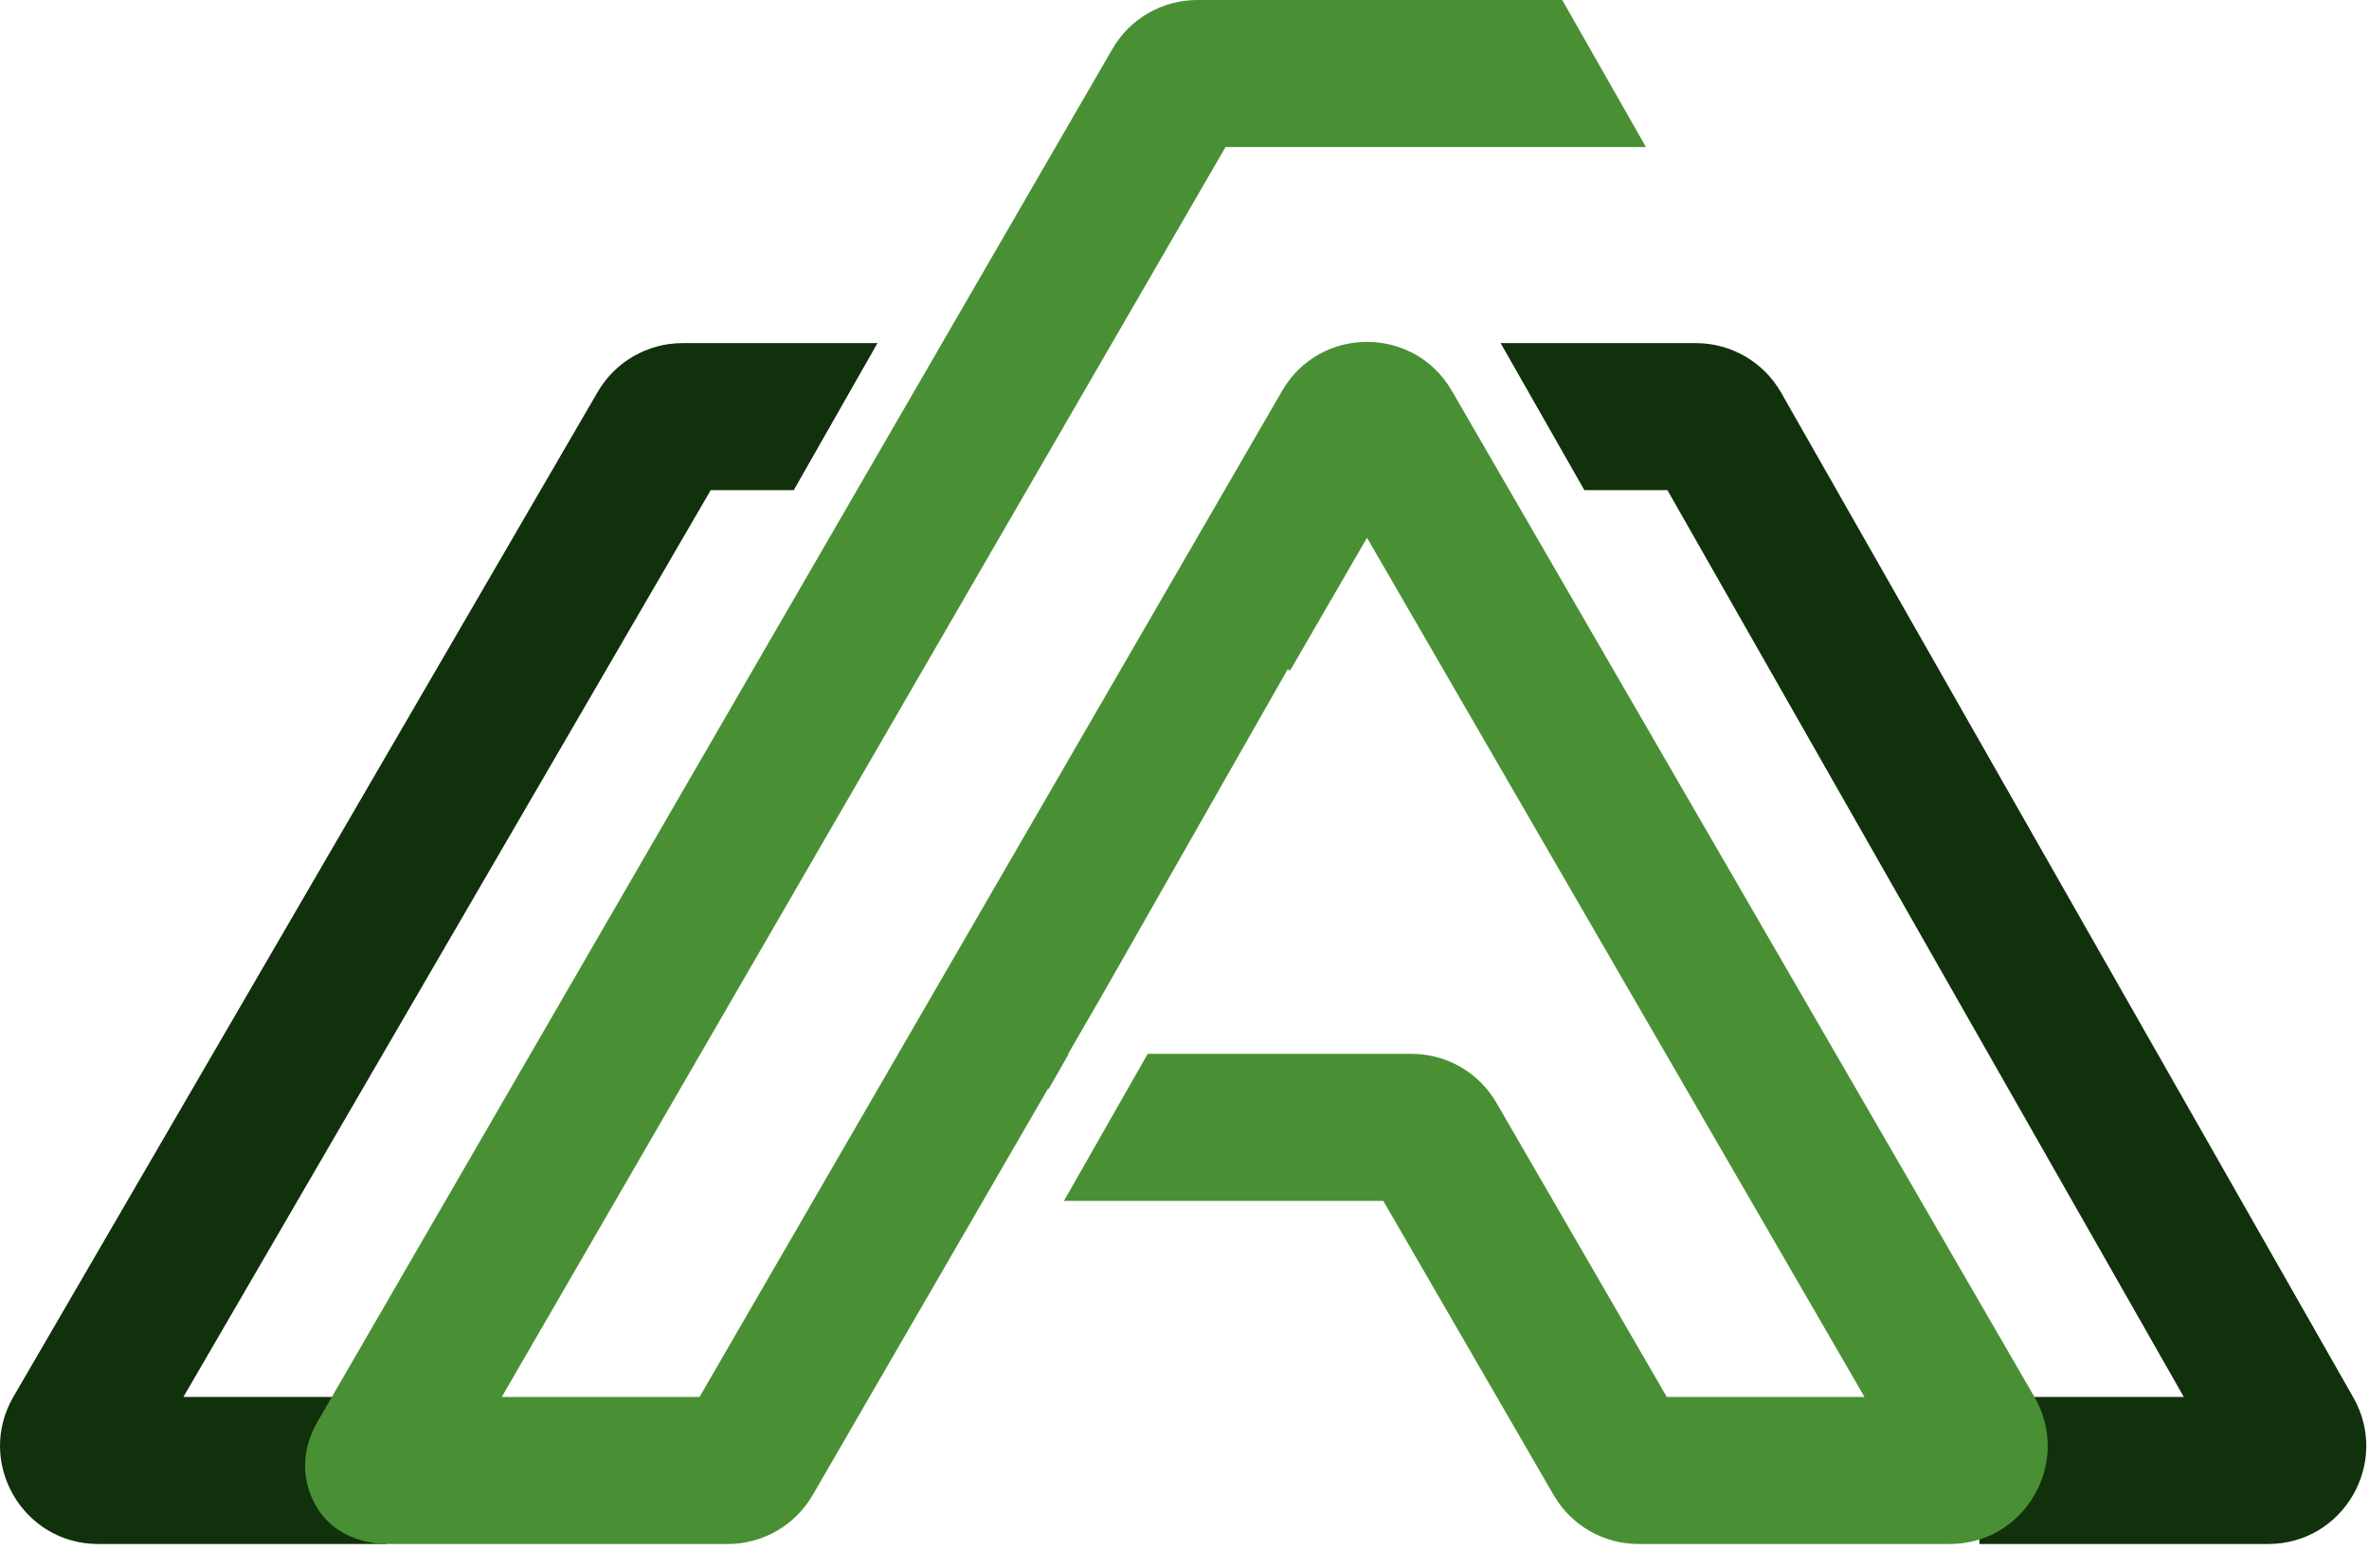
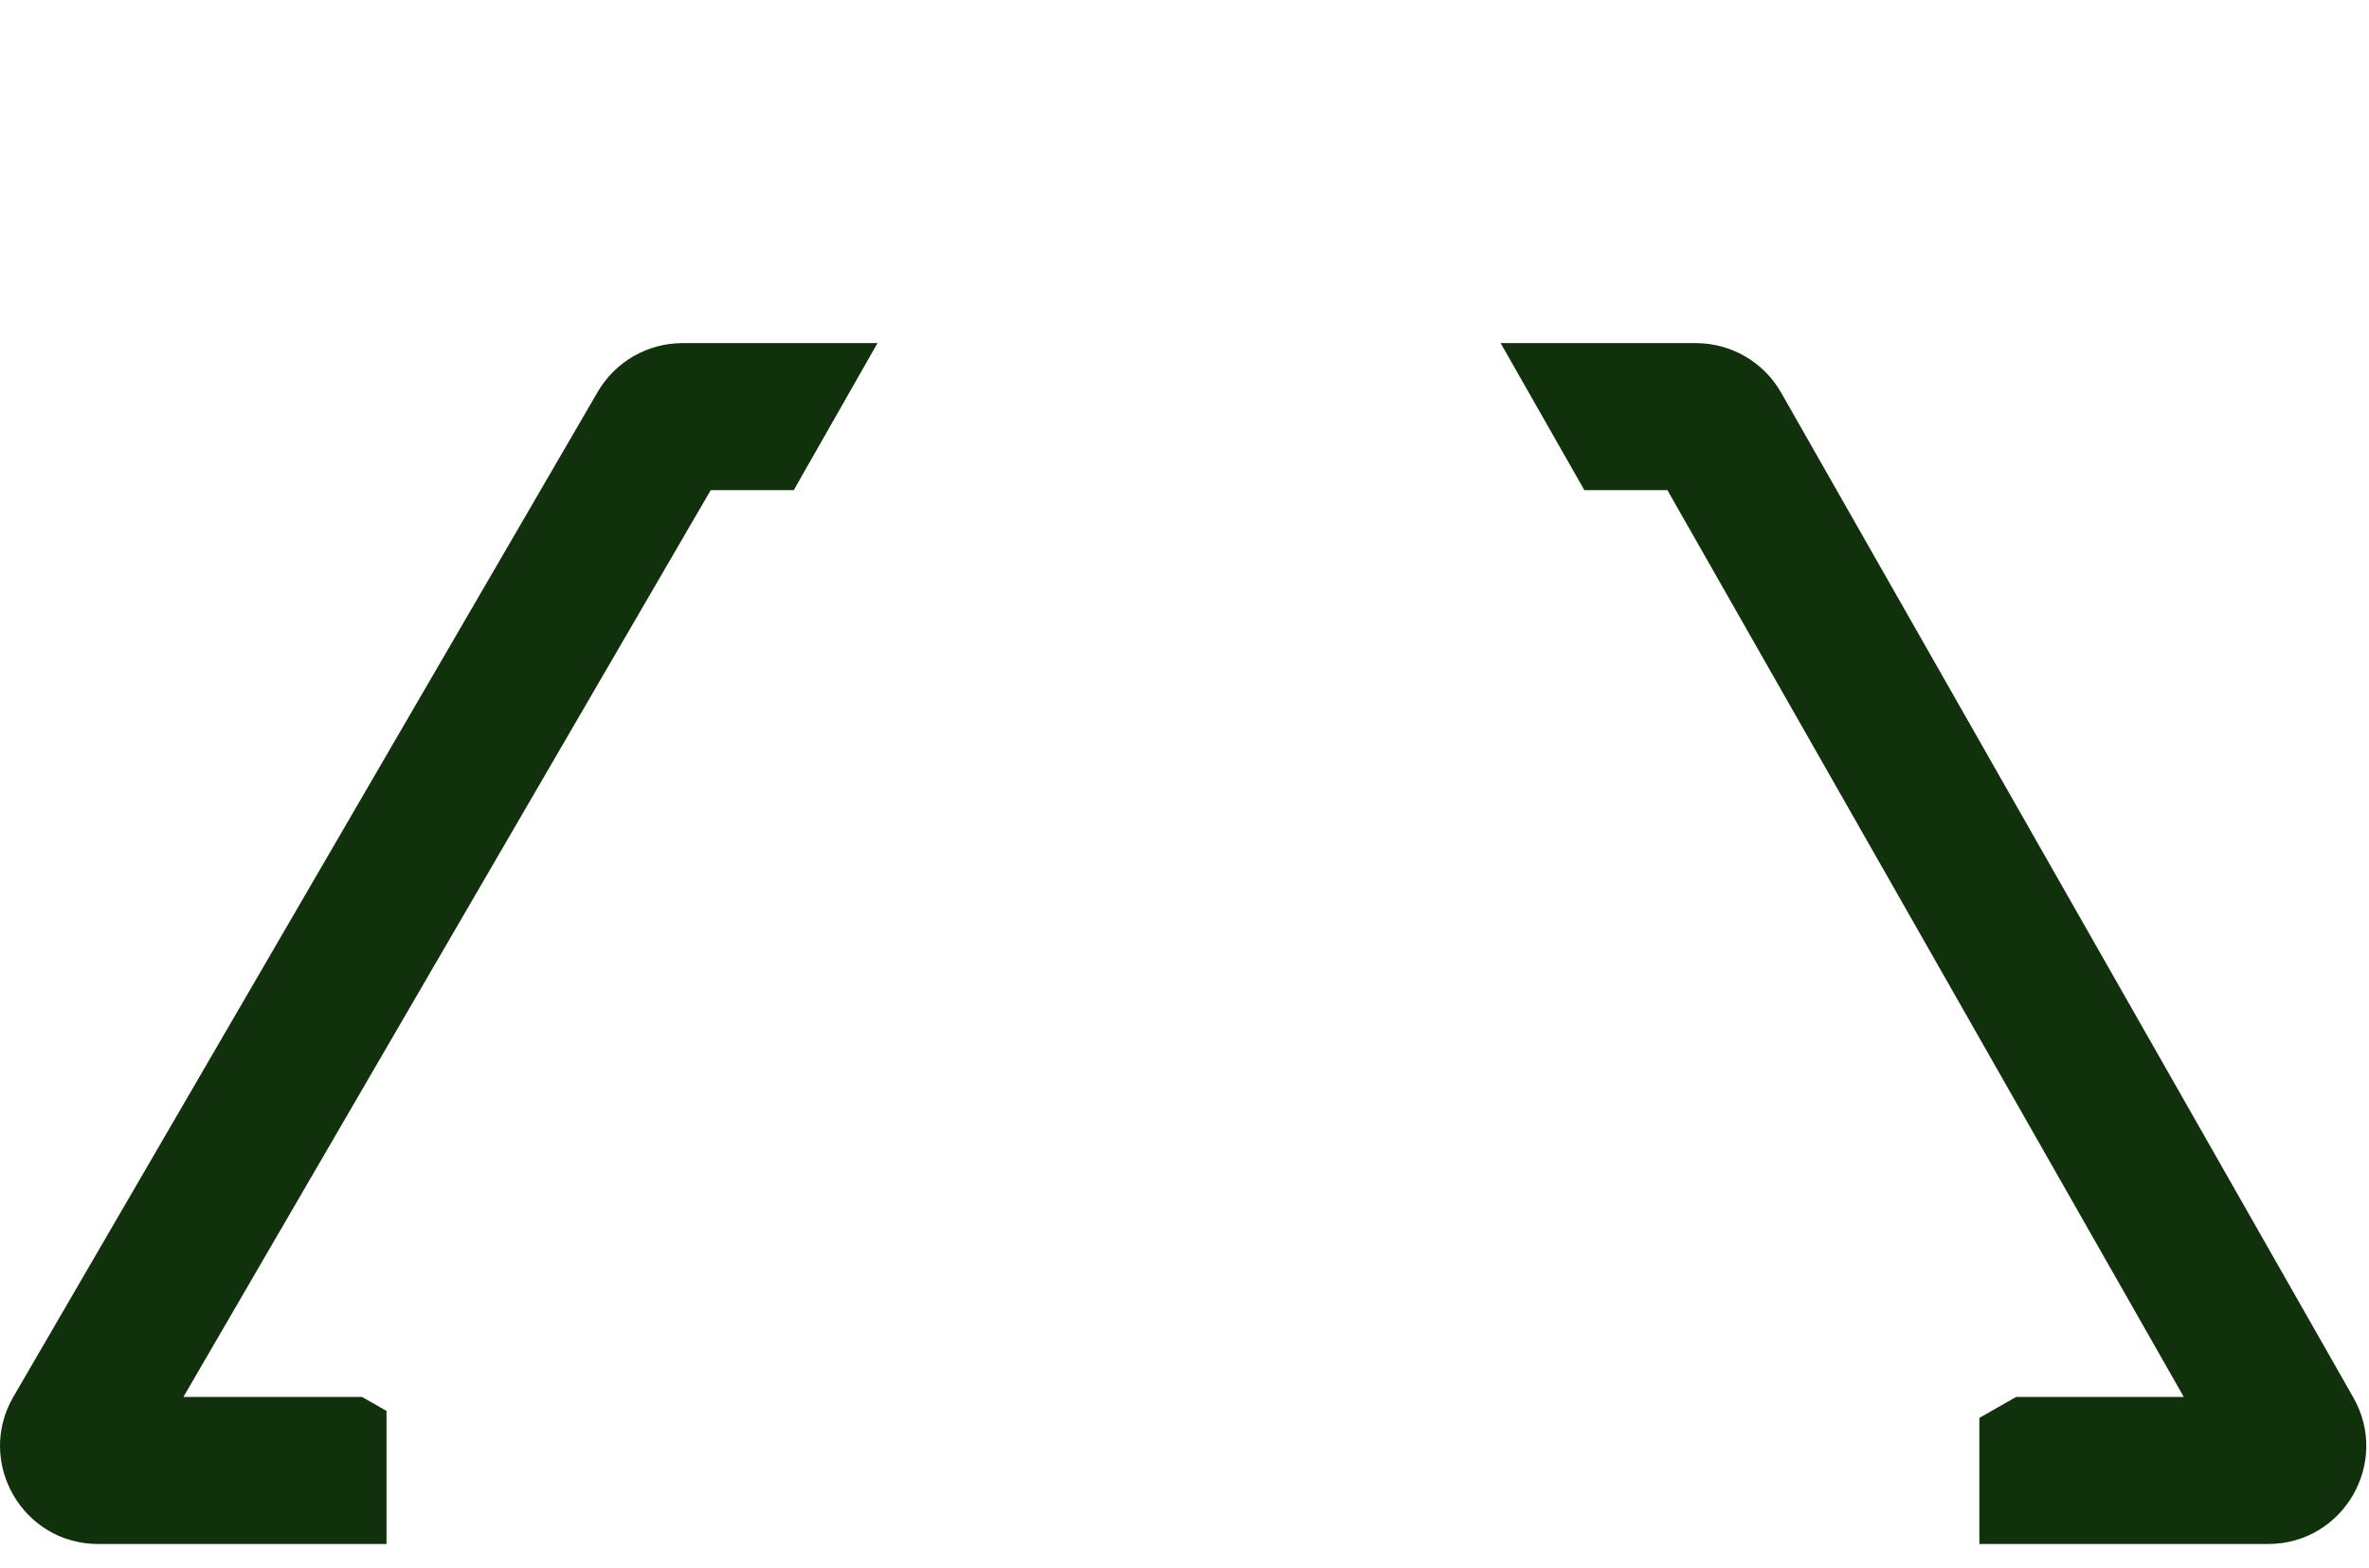
<svg xmlns="http://www.w3.org/2000/svg" width="74" height="49" viewBox="0 0 74 49" fill="none">
  <path fill-rule="evenodd" clip-rule="evenodd" d="M27.41 10.72H21.319C20.228 10.72 19.22 11.3 18.671 12.243L0.42 43.636C-0.768 45.678 0.706 48.238 3.067 48.238H12.073V44.08L11.308 43.644H5.729L22.2 15.314H24.794L27.41 10.72ZM46.875 10.72L49.491 15.314H52.085L68.215 43.644H62.977L61.829 44.298V48.238H70.849C73.198 48.238 74.673 45.702 73.51 43.66L55.637 12.267C55.092 11.31 54.076 10.72 52.975 10.72H46.875Z" fill="#11310C" />
-   <path fill-rule="evenodd" clip-rule="evenodd" d="M51.414 4.594L48.799 0H37.399C36.306 0 35.296 0.582 34.749 1.528L9.924 44.408C9.838 44.556 9.716 44.79 9.631 45.086C9.552 45.362 9.443 45.906 9.647 46.54C10.171 48.176 11.787 48.238 12.064 48.238H12.069H12.073H12.078H12.082H12.087H12.091H12.096H12.1H12.105H12.11H12.114H12.119H12.124H12.129H12.134H12.139H12.143H12.149H12.153H12.159H12.164H12.169H12.174H12.179H12.184H12.189H12.194H12.2H12.205H12.21H12.216H12.221H12.227H12.232H12.238H12.243H12.249H12.254H12.26H12.266H12.271H12.277H12.283H12.289H12.295H12.3H12.306H12.312H12.318H12.324H12.331H12.337H12.343H12.349H12.355H12.361H12.368H12.374H12.38H12.387H12.393H12.399H12.406H12.412H12.419H12.426H12.432H12.439H12.446H12.453H12.459H12.466H12.473H12.48H12.487H12.494H12.501H12.508H12.515H12.522H12.529H12.537H12.544H12.551H12.558H12.566H12.573H12.581H12.588H12.595H12.603H12.611H12.618H12.626H12.634H12.641H12.649H12.657H12.665H12.673H12.681H12.689H12.697H12.705H12.713H12.721H12.729H12.738H12.746H12.754H12.763H12.771H12.779H12.788H12.796H12.805H12.814H12.822H12.831H12.84H12.848H12.857H12.866H12.875H12.884H12.893H12.902H12.911H12.92H12.929H12.939H12.948H12.957H12.966H12.976H12.985H12.995H13.004H13.014H13.023H13.033H13.043H13.052H13.062H13.072H13.082H13.092H13.102H13.112H13.122H13.132H13.142H13.152H13.162H13.173H13.183H13.193H13.204H13.214H13.225H13.235H13.246H13.257H13.267H13.278H13.289H13.3H13.31H13.321H13.332H13.343H13.354H13.366H13.377H13.388H13.399H13.41H13.422H13.433H13.444H13.456H13.467H13.479H13.491H13.502H13.514H13.526H13.538H13.55H13.562H13.573H13.586H13.598H13.61H13.622H13.634H13.646H13.659H13.671H13.684H13.696H13.709H13.721H13.734H13.746H13.759H13.772H13.785H13.798H13.81H13.823H13.836H13.85H13.863H13.876H13.889H13.902H13.916H13.929H13.943H13.956H13.97H13.983H13.997H14.011H14.024H14.038H14.052H14.066H14.08H14.094H14.108H14.122H14.136H14.15H14.165H14.179H14.193H14.208H14.222H14.237H14.252H14.266H14.281H14.296H14.31H14.325H14.34H14.355H14.37H14.385H14.4H14.416H14.431H14.446H14.462H14.477H14.492H14.508H14.524H14.539H14.555H14.571H14.587H14.602H14.618H14.634H14.65H14.666H14.683H14.699H14.715H14.732H14.748H14.764H14.781H14.797H14.814H14.831H14.847H14.864H14.881H14.898H14.915H14.932H14.949H14.966H14.983H15.001H15.018H15.035H15.053H15.07H15.088H15.105H15.123H15.141H15.159H15.176H15.194H15.212H15.23H15.248H15.267H15.285H15.303H15.321H15.34H15.358H15.377H15.395H15.414H15.432H15.451H15.47H15.489H15.508H15.527H15.546H15.565H15.584H15.603H15.623H15.642H15.662H15.681H15.701H15.72H15.74H15.76H15.779H15.799H15.819H15.839H15.859H15.879H15.9H15.92H15.94H15.96H15.981H16.001H16.022H16.043H16.063H16.084H16.105H16.126H16.147H16.168H16.189H16.21H16.231H16.252H16.274H16.295H16.317H16.338H16.36H16.381H16.403H16.425H16.447H16.469H16.491H16.513H16.535H16.557H16.579H16.602H16.624H16.647H16.669H16.692H16.714H16.737H16.76H16.783H16.806H16.829H16.852H16.875H16.898H16.921H16.945H16.968H16.992H17.015H17.039H17.062H17.086H17.11H17.134H17.158H17.182H17.206H17.23H17.254H17.279H17.303H17.327H17.352H17.377H17.401H17.426H17.451H17.476H17.5H17.526H17.55H17.576H17.601H17.626H17.651H17.677H17.703H17.728H17.754H17.779H17.805H17.831H17.857H17.883H17.909H17.935H17.961H17.988H18.014H18.04H18.067H18.093H18.12H18.147H18.174H18.201H18.227H18.254H18.282H18.309H18.336H18.363H18.391H18.418H18.446H18.473H18.501H18.529H18.556H18.584H18.612H18.64H18.668H18.697H18.725H18.753H18.782H18.81H18.839H18.867H18.896H18.925H18.954H18.983H19.012H19.041H19.07H19.099H19.129H19.158H19.188H19.217H19.247H19.276H19.306H19.336H19.366H19.396H19.426H19.456H19.486H19.517H19.547H19.578H19.608H19.639H19.67H19.7H19.731H19.762H19.793H19.824H19.855H19.887H19.918H19.95H19.981H20.013H20.044H20.076H20.108H20.14H20.172H20.204H20.236H20.268H20.3H20.333H20.365H20.398H20.43H20.463H20.496H22.734C23.827 48.238 24.837 47.656 25.385 46.71L32.747 33.994V34.041L33.383 32.925H33.366L34.377 31.179L40.224 20.909L40.298 20.951L42.701 16.801L58.241 43.644H58.23H58.215H58.2H58.185H58.17H58.155H58.139H58.124H58.109H58.093H58.078H58.063H58.047H58.032H58.016H58.001H57.985H57.969H57.953H57.938H57.922H57.906H57.89H57.874H57.859H57.843H57.827H57.811H57.795H57.779H57.762H57.746H57.73H57.714H57.698H57.681H57.665H57.649H57.632H57.616H57.599H57.583H57.566H57.55H57.533H57.516H57.499H57.483H57.466H57.449H57.432H57.415H57.398H57.382H57.364H57.347H57.33H57.313H57.296H57.279H57.262H57.244H57.227H57.21H57.192H57.175H57.157H57.14H57.123H57.105H57.087H57.07H57.052H57.034H57.017H56.999H56.981H56.963H56.945H56.927H56.909H56.891H56.873H56.855H56.837H56.819H56.8H56.782H56.764H56.746H56.727H56.709H56.69H56.672H56.653H56.635H56.616H56.597H56.579H56.56H56.541H56.523H56.504H56.485H56.466H56.447H56.428H56.409H56.39H56.371H56.352H56.333H56.313H56.294H56.275H56.255H56.236H56.217H56.197H56.178H56.158H56.139H56.119H56.099H56.08H56.06H56.04H56.02H56H55.98H55.961H55.941H55.92H55.9H55.88H55.86H55.84H55.82H55.8H55.779H55.759H55.739H55.718H55.698H55.677H55.657H55.636H55.615H55.595H55.574H55.553H55.532H55.512H55.491H55.47H55.449H55.428H55.407H55.386H55.365H55.344H55.322H55.301H55.28H55.259H55.237H55.216H55.194H55.173H55.151H55.13H55.108H55.087H55.065H55.043H55.021H55H54.978H54.956H54.934H54.912H54.89H54.868H54.846H54.824H54.801H54.779H54.757H54.735H54.712H54.69H54.667H54.645H54.622H54.6H54.577H54.554H54.532H54.509H54.486H54.464H54.441H54.418H54.395H54.372H54.349H54.326H54.303H54.279H54.256H54.233H54.21H54.186H54.163H54.139H54.116H54.093H54.069H54.045H54.022H53.998H53.974H53.951H53.927H53.903H53.879H53.855H53.831H53.807H53.783H53.759H53.735H53.711H53.686H53.662H53.638H53.613H53.589H53.565H53.54H53.515H53.491H53.466H53.441H53.417H53.392H53.367H53.342H53.318H53.292H53.267H53.242H53.217H53.192H53.167H53.142H53.117H53.091H53.066H53.041H53.015H52.99H52.964H52.939H52.913H52.887H52.862H52.836H52.81H52.784H52.758H52.733H52.706H52.681H52.654H52.065L46.743 34.453C46.196 33.507 45.186 32.925 44.093 32.925H35.85L33.234 37.519H43.21L48.531 46.71C49.079 47.656 50.089 48.238 51.182 48.238H52.654H52.681H52.706H52.733H52.758H52.784H52.81H52.836H52.862H52.887H52.913H52.939H52.964H52.99H53.015H53.041H53.066H53.091H53.117H53.142H53.167H53.192H53.217H53.242H53.267H53.292H53.318H53.342H53.367H53.392H53.417H53.441H53.466H53.491H53.515H53.54H53.565H53.589H53.613H53.638H53.662H53.686H53.711H53.735H53.759H53.783H53.807H53.831H53.855H53.879H53.903H53.927H53.951H53.974H53.998H54.022H54.045H54.069H54.093H54.116H54.139H54.163H54.186H54.21H54.233H54.256H54.279H54.303H54.326H54.349H54.372H54.395H54.418H54.441H54.464H54.486H54.509H54.532H54.554H54.577H54.6H54.622H54.645H54.667H54.69H54.712H54.735H54.757H54.779H54.801H54.824H54.846H54.868H54.89H54.912H54.934H54.956H54.978H55H55.021H55.043H55.065H55.087H55.108H55.13H55.151H55.173H55.194H55.216H55.237H55.259H55.28H55.301H55.322H55.344H55.365H55.386H55.407H55.428H55.449H55.47H55.491H55.512H55.532H55.553H55.574H55.595H55.615H55.636H55.657H55.677H55.698H55.718H55.739H55.759H55.779H55.8H55.82H55.84H55.86H55.88H55.9H55.92H55.941H55.961H55.98H56H56.02H56.04H56.06H56.08H56.099H56.119H56.139H56.158H56.178H56.197H56.217H56.236H56.255H56.275H56.294H56.313H56.333H56.352H56.371H56.39H56.409H56.428H56.447H56.466H56.485H56.504H56.523H56.541H56.56H56.579H56.597H56.616H56.635H56.653H56.672H56.69H56.709H56.727H56.746H56.764H56.782H56.8H56.819H56.837H56.855H56.873H56.891H56.909H56.927H56.945H56.963H56.981H56.999H57.017H57.034H57.052H57.07H57.087H57.105H57.123H57.14H57.157H57.175H57.192H57.21H57.227H57.244H57.262H57.279H57.296H57.313H57.33H57.347H57.364H57.382H57.398H57.415H57.432H57.449H57.466H57.483H57.499H57.516H57.533H57.55H57.566H57.583H57.599H57.616H57.632H57.649H57.665H57.681H57.698H57.714H57.73H57.746H57.762H57.779H57.795H57.811H57.827H57.843H57.859H57.874H57.89H57.906H57.922H57.938H57.953H57.969H57.985H58.001H58.016H58.032H58.047H58.063H58.078H58.093H58.109H58.124H58.139H58.155H58.17H58.185H58.2H58.215H58.23H58.246H58.261H58.276H58.291H58.305H58.32H58.335H58.35H58.365H58.379H58.394H58.409H58.423H58.438H58.453H58.467H58.482H58.496H58.511H58.525H58.539H58.553H58.568H58.582H58.596H58.611H58.625H58.639H58.653H58.667H58.681H58.695H58.709H58.723H58.736H58.75H58.764H58.778H58.792H58.805H58.819H58.833H58.846H58.86H58.873H58.887H58.9H58.914H58.927H58.941H58.954H58.967H58.98H58.994H59.007H59.02H59.033H59.046H59.059H59.072H59.085H59.098H59.111H59.124H59.137H59.15H59.163H59.175H59.188H59.201H59.214H59.226H59.239H59.251H59.264H59.276H59.289H59.301H59.314H59.326H59.339H59.351H59.363H59.375H59.388H59.4H59.412H59.424H59.436H59.448H59.46H59.472H59.484H59.496H59.508H59.52H59.532H59.543H59.555H59.567H59.579H59.59H59.602H59.614H59.625H59.637H59.648H59.66H59.671H59.683H59.694H59.705H59.717H59.728H59.739H59.75H59.762H59.773H59.784H59.795H59.806H59.817H59.828H59.839H59.85H59.861H59.872H59.883H59.894H59.904H59.915H59.926H59.937H59.947H59.958H59.969H59.979H59.99H60H60.011H60.021H60.032H60.042H60.053H60.063H60.073H60.084H60.094H60.104H60.114H60.124H60.134H60.145H60.155H60.165H60.175H60.185H60.195H60.205H60.215H60.224H60.234H60.244H60.254H60.264H60.273H60.283H60.293H60.302H60.312H60.321H60.331H60.34H60.35H60.359H60.369H60.378H60.388H60.397H60.406H60.416H60.425H60.434H60.443H60.453H60.462H60.471H60.48H60.489H60.498H60.507H60.516H60.525H60.534H60.543H60.551H60.56H60.569H60.578H60.587H60.595H60.604H60.613H60.621H60.63H60.639H60.647H60.656H60.664H60.673H60.681H60.69H60.698H60.706H60.715H60.723H60.731H60.739H60.748H60.756H60.764H60.772H60.78H60.788H60.796H60.804H60.812H60.82H60.828H60.836H60.844H60.852H60.86H60.868H60.876H60.883H60.891H60.899C63.264 48.238 64.727 45.678 63.548 43.641L45.351 12.21C44.172 10.172 41.23 10.172 40.05 12.21L21.851 43.644H20.496H20.463H20.43H20.398H20.365H20.333H20.3H20.268H20.236H20.204H20.172H20.14H20.108H20.076H20.044H20.013H19.981H19.95H19.918H19.887H19.855H19.824H19.793H19.762H19.731H19.7H19.67H19.639H19.608H19.578H19.547H19.517H19.486H19.456H19.426H19.396H19.366H19.336H19.306H19.276H19.247H19.217H19.188H19.158H19.129H19.099H19.07H19.041H19.012H18.983H18.954H18.925H18.896H18.867H18.839H18.81H18.782H18.753H18.725H18.697H18.668H18.64H18.612H18.584H18.556H18.529H18.501H18.473H18.446H18.418H18.391H18.363H18.336H18.309H18.282H18.254H18.227H18.201H18.174H18.147H18.12H18.093H18.067H18.04H18.014H17.988H17.961H17.935H17.909H17.883H17.857H17.831H17.805H17.779H17.754H17.728H17.703H17.677H17.651H17.626H17.601H17.576H17.55H17.526H17.5H17.476H17.451H17.426H17.401H17.377H17.352H17.327H17.303H17.279H17.254H17.23H17.206H17.182H17.158H17.134H17.11H17.086H17.062H17.039H17.015H16.992H16.968H16.945H16.921H16.898H16.875H16.852H16.829H16.806H16.783H16.76H16.737H16.714H16.692H16.669H16.647H16.624H16.602H16.579H16.557H16.535H16.513H16.491H16.469H16.447H16.425H16.403H16.381H16.36H16.338H16.317H16.295H16.274H16.252H16.231H16.21H16.189H16.168H16.147H16.126H16.105H16.084H16.063H16.043H16.022H16.001H15.981H15.96H15.94H15.92H15.9H15.879H15.859H15.839H15.819H15.799H15.779H15.76H15.74H15.72H15.701H15.681H15.674L38.282 4.594H51.414Z" fill="#499034" />
</svg>